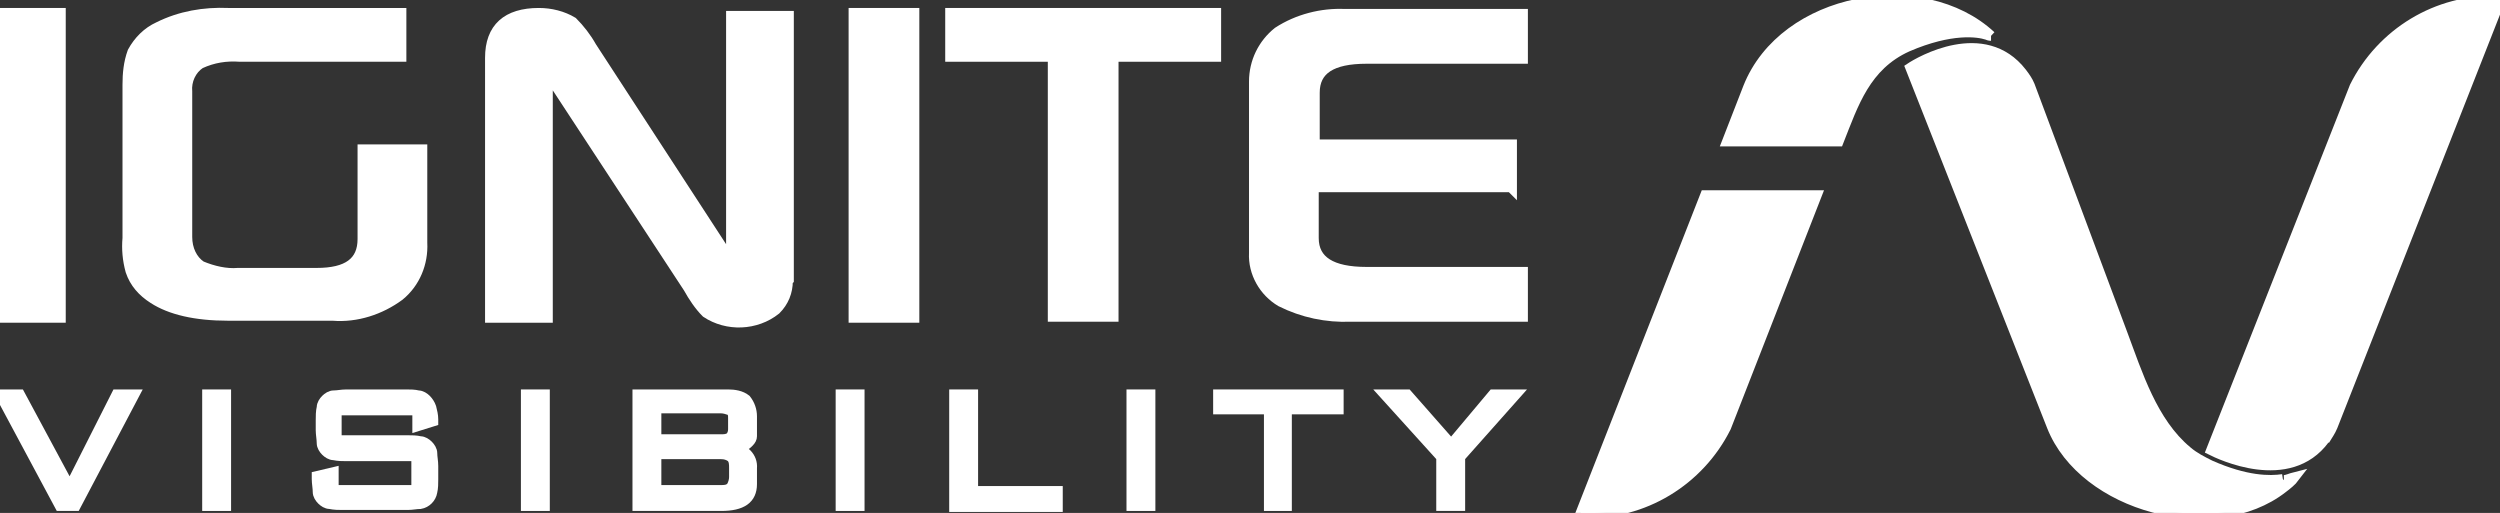
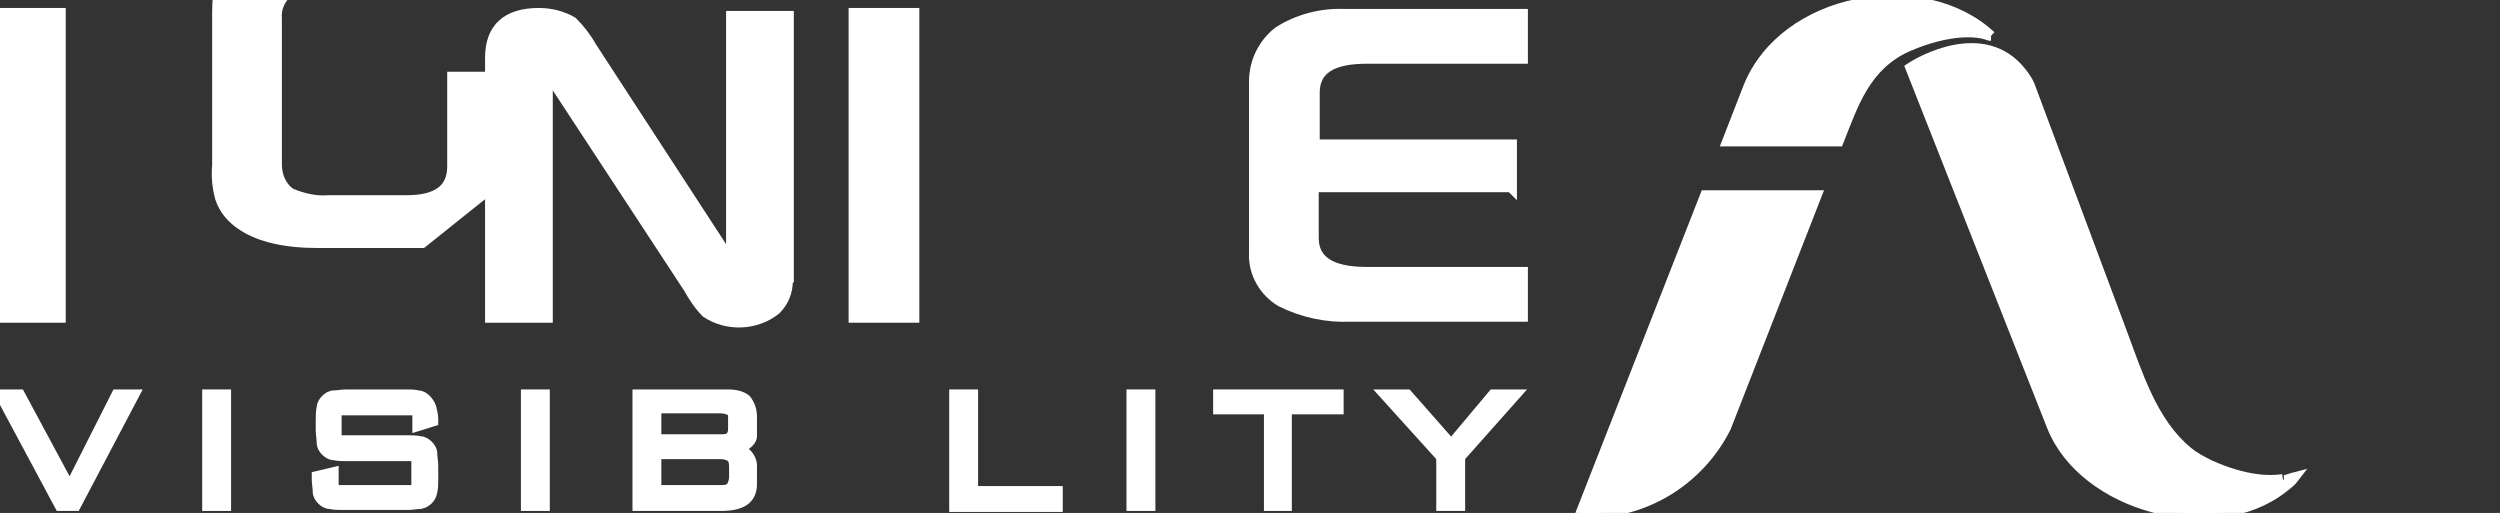
<svg xmlns="http://www.w3.org/2000/svg" xmlns:ns1="http://sodipodi.sourceforge.net/DTD/sodipodi-0.dtd" xmlns:ns2="http://www.inkscape.org/namespaces/inkscape" id="Grupo_173" version="1.1" viewBox="0 0 251 51.5" ns1:docname="ignite-logo.svg" ns2:version="1.3.2 (091e20e, 2023-11-25, custom)">
  <rect x="0" y="0" width="251" height="51.5" fill="#333333" stroke="none" />
  <ns1:namedview id="namedview2" pagecolor="#ffffff" bordercolor="#000000" borderopacity="0" ns2:showpageshadow="2" ns2:pageopacity="0.0" ns2:pagecheckerboard="0" ns2:deskcolor="#ffffff" ns2:zoom="2.559761" ns2:cx="89.85214" ns2:cy="27.932296" ns2:window-width="1920" ns2:window-height="1111" ns2:window-x="-9" ns2:window-y="-9" ns2:window-maximized="1" ns2:current-layer="Grupo_172" />
  <defs id="defs1">
    <style id="style1">
      .st0 {
        fill: none;
      }

      .st1 {
        fill-rule: evenodd;
      }

      .st1, .st2, .st3, .st4 {
        isolation: isolate;
      }

      .st1, .st3 {
        fill: #198fbb;
      }

      .st2 {
        fill: #6c6a6a;
      }

      .st5 {
        fill: #fff;
      }

      .st4 {
        fill: #393939;
      }
    </style>
  </defs>
-   <rect class="st5" x="0" width="250.9" height="51.5" id="rect1" style="display:none;fill:none;stroke:none;stroke-opacity:1" y="0" />
  <rect class="st0" width="251" height="51.5" id="rect2" x="0" y="0" style="display:none" />
  <g id="Grupo_172" style="fill:#000000;fill-opacity:1">
    <path id="Trazado_652" class="st1" d="m 182.4,19.6 -9.1,23.3 c -2.7,5.4 -8.3,8.8 -14.3,8.6 0,0 -0.2,0 -0.3,0 l 12.5,-31.9 z" style="display:inline;fill:#ffffff;fill-opacity:1;stroke:#ffffff;stroke-opacity:1" />
    <rect id="Rectángulo_199" class="st3" x="0" y="1.3" width="6.1" height="30.6" style="display:inline;fill:#ffffff;fill-opacity:1;stroke:#ffffff;stroke-opacity:1" />
-     <path id="Trazado_653" class="st3" d="M42.4,24.4c.1,2-.7,4-2.3,5.3-1.9,1.4-4.3,2.2-6.7,2h-10.5c-3.3,0-5.8-.6-7.5-1.7-1.1-.7-1.9-1.6-2.3-2.8-.3-1.1-.4-2.2-.3-3.3v-15.4c0-1.1.1-2.2.5-3.3.6-1.1,1.5-2,2.6-2.5,2.2-1.1,4.6-1.5,7-1.4h17.4v4.4h-16.2c-1.4-.1-2.7.1-4,.7-.9.6-1.4,1.7-1.3,2.8v14.6c0,1.2.5,2.3,1.4,2.9,1.2.5,2.5.8,3.7.7h7.9c3.1,0,4.6-1.1,4.6-3.4v-9h6v9.5Z" style="fill:#ffffff;fill-opacity:1;stroke:#ffffff;stroke-opacity:1" />
+     <path id="Trazado_653" class="st3" d="M42.4,24.4h-10.5c-3.3,0-5.8-.6-7.5-1.7-1.1-.7-1.9-1.6-2.3-2.8-.3-1.1-.4-2.2-.3-3.3v-15.4c0-1.1.1-2.2.5-3.3.6-1.1,1.5-2,2.6-2.5,2.2-1.1,4.6-1.5,7-1.4h17.4v4.4h-16.2c-1.4-.1-2.7.1-4,.7-.9.6-1.4,1.7-1.3,2.8v14.6c0,1.2.5,2.3,1.4,2.9,1.2.5,2.5.8,3.7.7h7.9c3.1,0,4.6-1.1,4.6-3.4v-9h6v9.5Z" style="fill:#ffffff;fill-opacity:1;stroke:#ffffff;stroke-opacity:1" />
    <path id="Trazado_654" class="st3" d="M79.1,28.2c0,1.1-.4,2.1-1.2,2.9-2,1.6-4.9,1.7-7,.3-.7-.7-1.3-1.6-1.8-2.5l-14.1-21.5v24.5h-5.8V5.8c0-3,1.7-4.5,4.9-4.5,1.2,0,2.4.3,3.4.9.7.7,1.4,1.6,1.9,2.5l14,21.5V1.6h5.8v26.5Z" style="fill:#ffffff;fill-opacity:1;stroke:#ffffff;stroke-opacity:1" />
    <rect id="Rectángulo_200" class="st3" x="85.7" y="1.3" width="6.1" height="30.6" style="fill:#ffffff;fill-opacity:1;stroke:#ffffff;stroke-opacity:1" />
-     <path id="Trazado_655" class="st3" d="M122.2,5.7h-10.4v26.1h-6.1V5.7h-10.3V1.3h26.7v4.4Z" style="fill:#ffffff;fill-opacity:1;stroke:#ffffff;stroke-opacity:1" />
    <path id="Trazado_656" class="st3" d="M151.7,18.8h-19.8v5.1c0,2.3,1.8,3.4,5.3,3.4h15.7v4.5h-17.3c-2.4.1-4.8-.4-7-1.5-1.7-1-2.8-2.9-2.7-4.9V8.2c0-2,.9-3.8,2.4-5,2-1.3,4.4-1.9,6.7-1.8h17.9v4.5h-15.7c-3.5,0-5.2,1.1-5.2,3.4v5.2h19.8v4.4Z" style="fill:#ffffff;fill-opacity:1;stroke:#ffffff;stroke-opacity:1" />
    <path id="Trazado_657" class="st2" d="M0,39.6h2l5,9.3,4.7-9.3h1.8l-5.9,11.2h-1.6L0,39.6Z" style="fill:#ffffff;fill-opacity:1;stroke:#ffffff;stroke-opacity:1" />
    <rect id="Rectángulo_201" class="st2" x="20.8" y="39.6" width="1.9" height="11.2" style="fill:#ffffff;fill-opacity:1;stroke:#ffffff;stroke-opacity:1" />
    <path id="Trazado_658" class="st2" d="M33.8,41.1v3.1h7.1c.4,0,.9,0,1.3.1.3,0,.6.2.8.4.2.2.4.5.4.8,0,.4.1.8.1,1.3v1.3c0,.4,0,.9-.1,1.3-.1.6-.6,1.1-1.2,1.2-.4,0-.8.1-1.3.1h-6.5c-.4,0-.8,0-1.3-.1-.3,0-.6-.2-.8-.4-.2-.2-.4-.5-.4-.8,0-.4-.1-.9-.1-1.3v-.3l1.7-.4v1.8h8.3v-3.4h-7c-.4,0-.8,0-1.3-.1-.3,0-.6-.2-.8-.4-.2-.2-.4-.5-.4-.8,0-.4-.1-.9-.1-1.3v-1c0-.4,0-.9.1-1.3,0-.3.2-.6.4-.8.2-.2.5-.4.8-.4.4,0,.8-.1,1.3-.1h6c.4,0,.8,0,1.2.1.3,0,.6.2.8.4.2.2.4.5.5.8.1.4.2.8.2,1.2v.2l-1.6.5v-1.6h-7.9Z" style="fill:#ffffff;fill-opacity:1;stroke:#ffffff;stroke-opacity:1" />
    <rect id="Rectángulo_202" class="st2" x="52.8" y="39.6" width="1.9" height="11.2" style="fill:#ffffff;fill-opacity:1;stroke:#ffffff;stroke-opacity:1" />
    <path id="Trazado_659" class="st2" d="M64.1,39.6h9c.6,0,1.3.1,1.8.5.4.5.6,1.1.6,1.7v1.3c0,.2,0,.4,0,.7,0,.2-.1.4-.3.6-.2.2-.3.3-.6.4-.3.1-.6.2-1,.2,1.1,0,2,.9,1.9,2,0,0,0,.1,0,.2v1.4c0,1.5-1,2.2-3.1,2.2h-8.4v-11.2ZM73.6,42c0-.3,0-.6-.3-.8-.3-.1-.6-.2-.9-.2h-6.5v3.1h6.5c.3,0,.6,0,.9-.2.2-.2.3-.5.3-.8v-1.1ZM73.7,47c0-.4,0-.8-.3-1.1-.3-.2-.6-.3-1-.3h-6.5v3.6h6.5c.3,0,.7,0,1-.3.2-.3.3-.7.3-1v-.9Z" style="fill:#ffffff;fill-opacity:1;stroke:#ffffff;stroke-opacity:1" />
-     <rect id="Rectángulo_203" class="st2" x="84.4" y="39.6" width="1.9" height="11.2" style="fill:#ffffff;fill-opacity:1;stroke:#ffffff;stroke-opacity:1" />
    <path id="Trazado_660" class="st2" d="M95.8,39.6h1.9v9.7h8.5v1.6h-10.4v-11.2Z" style="fill:#ffffff;fill-opacity:1;stroke:#ffffff;stroke-opacity:1" />
    <rect id="Rectángulo_204" class="st2" x="113.6" y="39.6" width="1.9" height="11.2" style="fill:#ffffff;fill-opacity:1;stroke:#ffffff;stroke-opacity:1" />
    <path id="Trazado_661" class="st2" d="M129.3,50.8h-1.9v-9.7h-5.1v-1.5h12.1v1.5h-5.2v9.7Z" style="fill:#ffffff;fill-opacity:1;stroke:#ffffff;stroke-opacity:1" />
    <path id="Trazado_662" class="st2" d="M144.7,45.9l-5.7-6.3h2.3l4.4,5,4.2-5h2.3l-5.6,6.3v4.9h-1.9v-4.9Z" style="fill:#ffffff;fill-opacity:1;stroke:#ffffff;stroke-opacity:1" />
-     <path id="Trazado_663" class="st2" d="M233.4,44.2c.3-.5.6-.9.8-1.4L251,.1c0,0-.2,0-.3,0-6-.2-11.6,3.2-14.3,8.6l-14.4,36.5c.8.4,7.8,3.8,11.4-1.1" style="fill:#ffffff;fill-opacity:1;stroke:#ffffff;stroke-opacity:1" />
    <path id="Trazado_664" class="st4" d="M229.2,48.1c-1.3.2-3.7.2-7.3-1.4-.8-.4-1.6-.8-2.3-1.4-3.5-2.9-5-7.8-6.5-11.8l-9.3-24.9c-.2-.5-.5-.9-.8-1.3-3.8-4.9-10.3-1.1-11.2-.5l14.2,36c3.2,8.1,16.3,11.6,23.2,6.2.4-.3.9-.7,1.2-1.1-.4.1-.8.3-1.1.3" style="fill:#ffffff;fill-opacity:1;stroke:#ffffff;stroke-opacity:1" />
    <path id="Trazado_665" class="st1" d="M199.9,3.6s-.2,0-.4-.1c-.9-.3-3.6-.7-8,1.2-4.2,1.9-5.4,5.7-6.9,9.5h-11.2l2.1-5.4c3.6-9.1,17.5-11.6,24.4-5.2" style="fill:#ffffff;fill-opacity:1;stroke:#ffffff;stroke-opacity:1" />
  </g>
</svg>